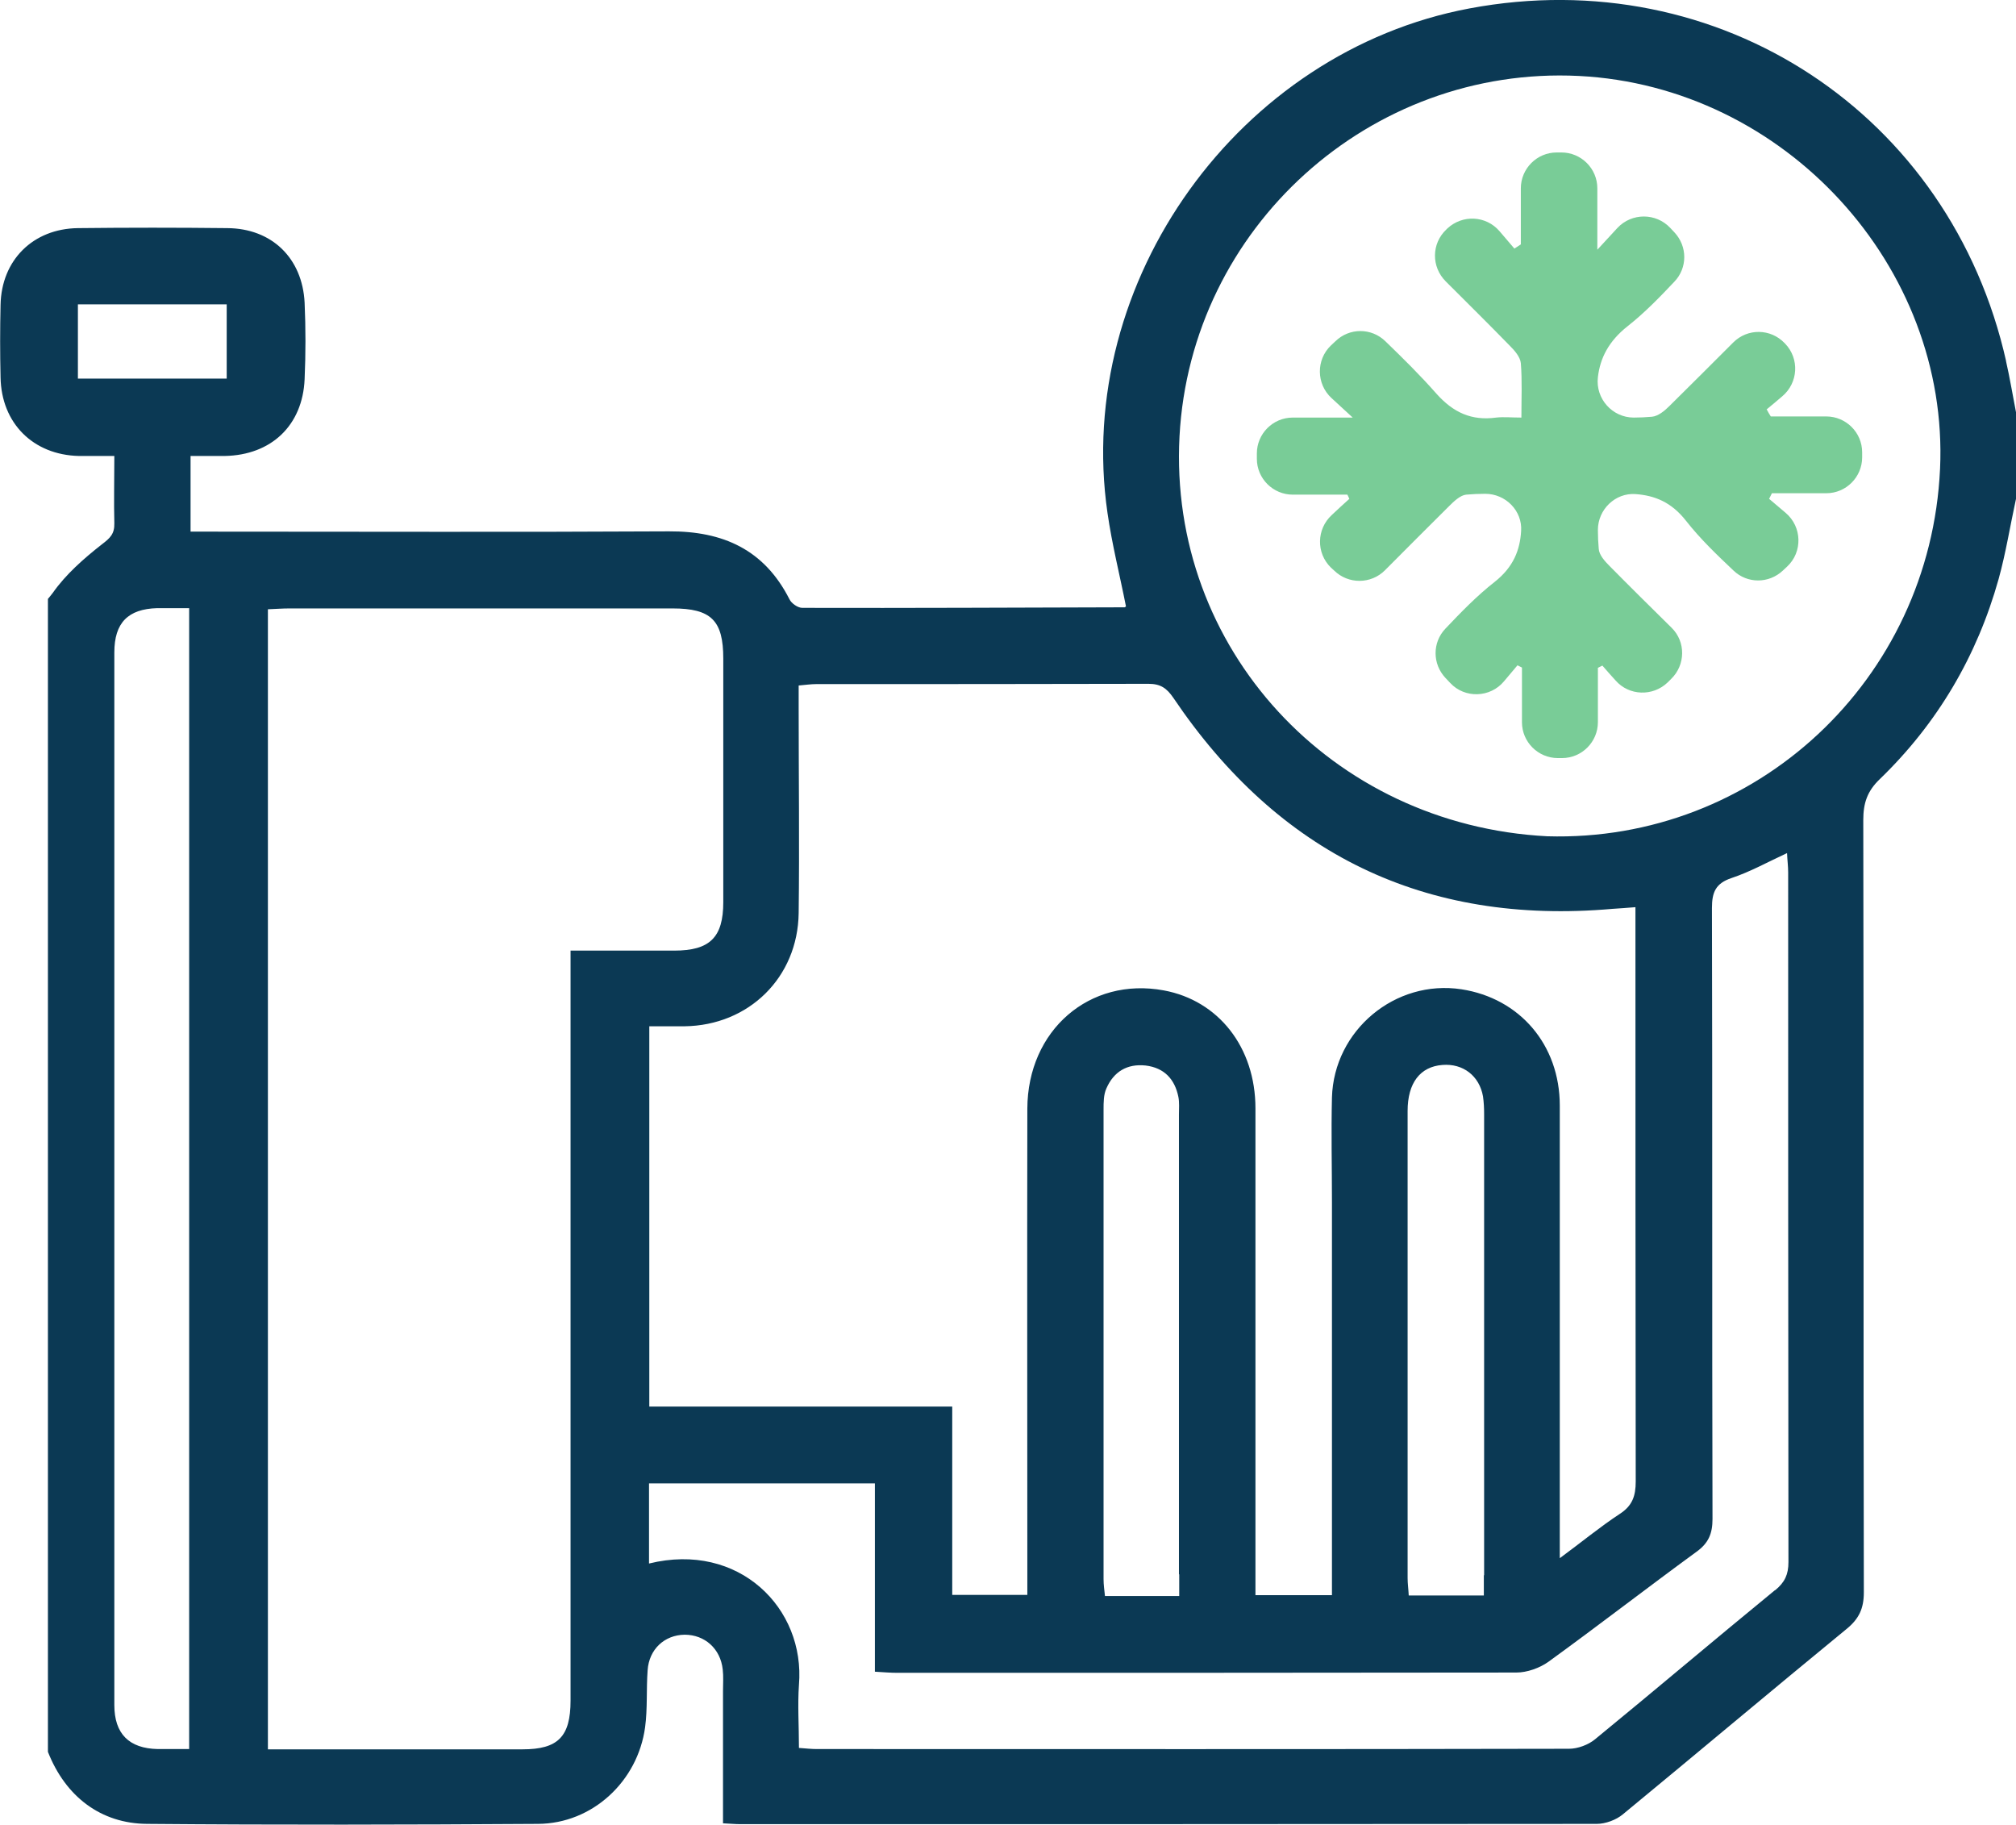
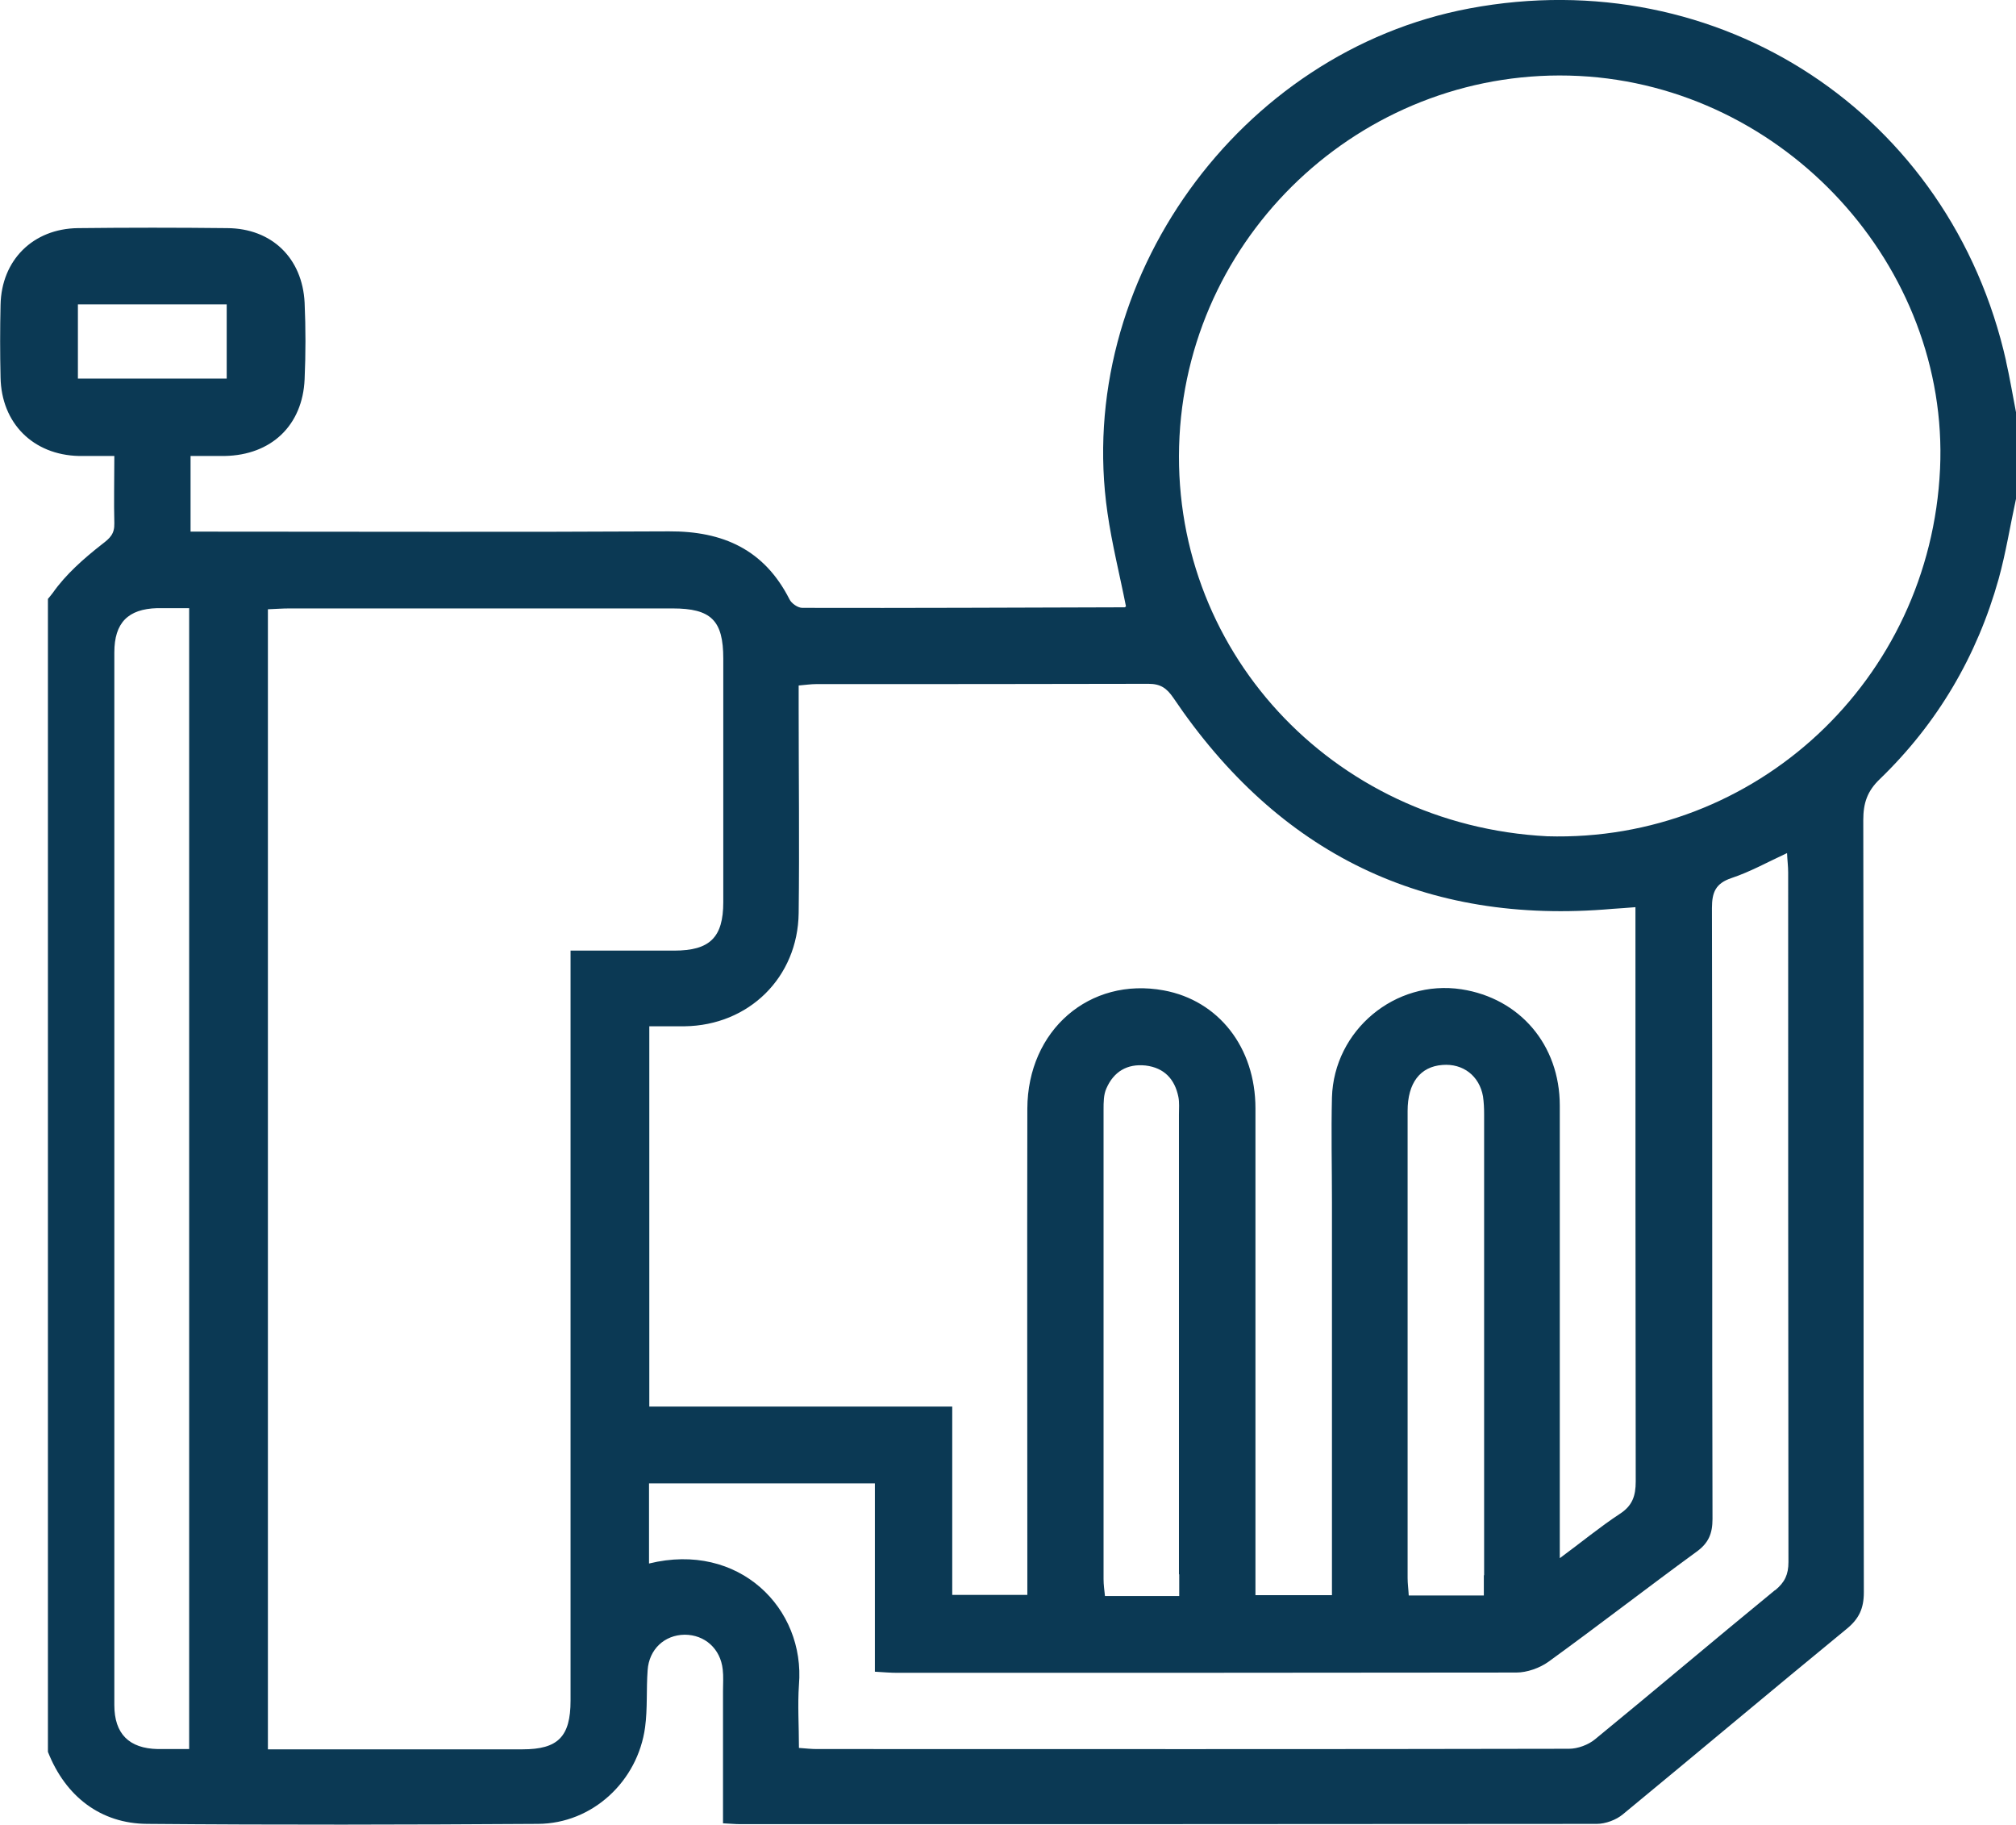
<svg xmlns="http://www.w3.org/2000/svg" id="Livello_2" data-name="Livello 2" viewBox="0 0 71.94 65.12">
  <defs>
    <style>
      .cls-1 {
        fill: none;
      }

      .cls-1, .cls-2, .cls-3 {
        stroke-width: 0px;
      }

      .cls-2 {
        fill: #79cc97;
      }

      .cls-3 {
        fill: #0b3954;
      }
    </style>
  </defs>
  <g id="Livello_1-2" data-name="Livello 1">
    <g>
      <path class="cls-1" d="m5.61,21.71c-1.04.03-1.53.52-1.53,1.58,0,12.52,0,25.04,0,37.56,0,1.03.53,1.55,1.55,1.57.35,0,.69,0,1.12,0V21.7c-.41,0-.77,0-1.14,0Z" />
      <path class="cls-1" d="m33.97,56.92h2.68v-.88c0-5.49,0-10.98,0-16.47,0-2.8,2.22-4.71,4.87-4.22,1.95.36,3.27,2.03,3.27,4.21,0,5.51,0,11.03,0,16.54v.83h2.73v-.79c0-4.42,0-8.83,0-13.25,0-1.24-.02-2.48,0-3.72.06-2.4,2.25-4.21,4.62-3.86,2.08.31,3.51,1.97,3.51,4.15.01,5.09,0,10.19,0,15.28,0,.24,0,.49,0,.87.8-.59,1.44-1.12,2.14-1.58.45-.3.57-.64.57-1.16-.02-6.59-.01-13.18-.01-19.77v-.72c-.32.02-.57.03-.82.06-6.71.58-11.92-1.97-15.67-7.53-.24-.35-.46-.5-.89-.5-3.95.02-7.9,0-11.85.01-.2,0-.4.03-.63.05,0,.32,0,.57,0,.83,0,2.43.02,4.86,0,7.29-.03,2.29-1.78,4-4.07,4.04-.43,0-.86,0-1.27,0v13.58h10.81v6.72Z" />
      <path class="cls-1" d="m8.09,10.86H2.78v2.65h5.31v-2.65Z" />
-       <path class="cls-1" d="m51.46,38c-.8.06-1.24.64-1.24,1.64,0,5.56,0,11.11,0,16.67,0,.2.02.4.04.62h2.68v-.72c0-5.49,0-10.97,0-16.46,0-.21,0-.42-.04-.63-.12-.73-.71-1.18-1.45-1.12Z" />
+       <path class="cls-1" d="m51.46,38c-.8.06-1.24.64-1.24,1.64,0,5.56,0,11.11,0,16.67,0,.2.02.4.04.62h2.68v-.72Z" />
      <path class="cls-1" d="m56.34,2.7c-7.45-.38-13.85,5.4-14.25,12.86-.4,7.55,5.41,13.88,13.12,14.27,7.43.22,13.68-5.56,14.02-13.11.33-7.22-5.53-13.65-12.89-14.02Zm10.1,14.9h-3.22l-.1.2c.56.47,1.12.95,1.7,1.44-.78.72-1.4,1.3-2.1,1.95-.81-.81-1.79-1.63-2.56-2.61-.86-1.09-1.91-1.03-3.14-.89,0,.64-.03,1.27.02,1.89.02.22.22.45.39.62,1.05,1.06,2.12,2.11,3.15,3.12-.66.64-1.29,1.24-2.04,1.97-.39-.44-.87-.99-1.35-1.54l-.16.08v3.23h-2.72v-3.24l-.16-.08c-.47.56-.94,1.12-1.41,1.69-.75-.81-1.34-1.44-1.99-2.13.79-.79,1.61-1.77,2.6-2.54,1.1-.86,1-1.92.88-3.13-.65,0-1.27-.04-1.89.02-.22.02-.44.23-.61.41-1.08,1.06-2.14,2.14-3.19,3.19-.67-.66-1.29-1.26-2-1.95.55-.5,1.09-1,1.63-1.5-.02-.05-.05-.1-.07-.15h-3.24v-2.76h3.42c-.67-.62-1.21-1.12-1.77-1.63.74-.71,1.37-1.32,2.05-1.96.87.88,1.84,1.77,2.7,2.75.6.68,1.25.98,2.13.85.27-.04.55,0,.9,0,0-.69.03-1.32-.02-1.94-.02-.22-.22-.45-.39-.62-1.06-1.08-2.14-2.15-3.24-3.23.66-.62,1.28-1.21,1.99-1.88.42.5.91,1.07,1.4,1.64.08-.05.15-.1.23-.15v-3.28h2.74v3.47c.65-.7,1.15-1.24,1.66-1.79.69.74,1.27,1.36,1.92,2.06-.78.78-1.57,1.72-2.51,2.46-1.11.87-1.22,1.93-.98,3.25.6,0,1.23.03,1.85-.02.22-.02.45-.21.62-.38,1.08-1.06,2.15-2.14,3.2-3.19.63.65,1.22,1.27,1.89,1.95-.49.4-1.05.88-1.62,1.35.05.08.1.16.14.24h3.26v2.75Z" />
      <path class="cls-1" d="m42.06,39.13c-.13-.64-.51-1.04-1.17-1.12-.66-.08-1.14.21-1.4.82-.1.23-.1.5-.1.75,0,5.59,0,11.17,0,16.76,0,.2.03.4.05.6h2.65v-.78c0-5.47,0-10.94,0-16.41,0-.21.02-.43-.02-.63Z" />
-       <path class="cls-1" d="m63.76,30.44c-.71.33-1.32.67-1.98.89-.57.19-.7.51-.7,1.07.02,7.27,0,14.54.02,21.8,0,.52-.14.85-.57,1.17-1.78,1.29-3.51,2.64-5.29,3.93-.31.23-.76.38-1.14.38-7.36.02-14.72.02-22.08.01-.25,0-.49-.02-.81-.04v-6.72h-8.06v2.86c3.22-.79,5.58,1.6,5.35,4.33-.06.72,0,1.44,0,2.25.27.02.45.04.63.04,8.95,0,17.9,0,26.85-.01.31,0,.69-.14.93-.34,2.15-1.76,4.27-3.56,6.42-5.32.34-.28.47-.56.47-1-.01-8.2,0-16.41-.01-24.61,0-.22-.02-.43-.04-.69Z" />
      <path class="cls-3" d="m71.59,12.9c-1.98-8.84-10.24-14.27-19.15-12.6-8.22,1.54-14.12,9.73-12.92,18,.16,1.12.44,2.22.66,3.34-.01,0-.03.03-.05.03-3.83.01-7.66.03-11.5.02-.16,0-.39-.16-.46-.31-.9-1.77-2.37-2.43-4.3-2.42-5.4.03-10.8.01-16.2.01h-.87v-2.7c.48,0,.85,0,1.22,0,1.66-.03,2.78-1.09,2.85-2.74.04-.91.04-1.82,0-2.73-.08-1.59-1.17-2.65-2.76-2.66-1.78-.02-3.55-.02-5.33,0-1.6.02-2.73,1.14-2.76,2.74-.02.86-.02,1.73,0,2.59.03,1.63,1.16,2.76,2.79,2.8.41,0,.82,0,1.27,0,0,.87-.02,1.64,0,2.4.01.38-.15.53-.44.75-.65.51-1.29,1.07-1.76,1.74-.06.08-.12.15-.17.21v41.14c.63,1.6,1.89,2.56,3.54,2.57,4.65.04,9.3.03,13.95,0,1.94-.01,3.56-1.52,3.82-3.45.09-.67.04-1.35.09-2.03.05-.75.6-1.26,1.32-1.27.72,0,1.28.5,1.36,1.24.03.25.01.51.01.77,0,1.56,0,3.12,0,4.72.25.01.43.03.61.03,10.19,0,20.38,0,30.57-.01.31,0,.69-.14.93-.34,2.67-2.2,5.32-4.43,7.99-6.62.44-.36.61-.73.61-1.3-.02-9.19,0-18.37-.02-27.56,0-.6.14-1.03.59-1.46,2.06-1.99,3.47-4.39,4.24-7.14.26-.94.41-1.9.62-2.86v-3.09c-.12-.61-.22-1.23-.36-1.84ZM2.78,13.51v-2.65h5.31v2.65H2.78Zm3.97,48.9c-.43,0-.78,0-1.12,0-1.02-.02-1.55-.54-1.55-1.57,0-12.52,0-25.04,0-37.56,0-1.06.49-1.55,1.53-1.58.37,0,.73,0,1.14,0v40.71Zm13.61-28.49v8.38s0,0,0,0v18.38c0,1.29-.45,1.74-1.71,1.74-2.8,0-5.61,0-8.41,0h-.68V21.74c.27-.01.52-.03.77-.03,4.56,0,9.11,0,13.67,0,1.38,0,1.81.43,1.81,1.79,0,2.9,0,5.8,0,8.69,0,1.26-.48,1.73-1.75,1.73-1.21,0-2.42,0-3.7,0Zm2.8,2.7c.41,0,.84,0,1.27,0,2.29-.03,4.04-1.74,4.07-4.04.03-2.43,0-4.86,0-7.29,0-.25,0-.51,0-.83.24-.02.44-.05.63-.05,3.95,0,7.9,0,11.85-.01.43,0,.65.15.89.5,3.75,5.56,8.96,8.12,15.67,7.53.25-.02.5-.03.82-.06v.72c0,6.59,0,13.18.01,19.77,0,.52-.12.87-.57,1.16-.7.46-1.34.99-2.14,1.58,0-.38,0-.62,0-.87,0-5.09,0-10.19,0-15.28,0-2.17-1.43-3.83-3.51-4.15-2.36-.36-4.55,1.46-4.62,3.86-.03,1.24,0,2.48,0,3.72,0,4.42,0,8.83,0,13.25v.79h-2.73v-.83c0-5.51,0-11.03,0-16.54,0-2.18-1.32-3.85-3.27-4.21-2.65-.49-4.86,1.42-4.87,4.22-.01,5.49,0,10.98,0,16.47v.88h-2.68v-6.72h-10.81v-13.58Zm29.79,19.59v.72h-2.68c-.01-.22-.04-.42-.04-.62,0-5.56,0-11.11,0-16.67,0-1,.45-1.58,1.24-1.64.74-.06,1.32.39,1.45,1.12.03.21.04.42.04.63,0,5.49,0,10.97,0,16.46Zm-10.87-.04v.78h-2.65c-.02-.2-.05-.4-.05-.6,0-5.59,0-11.17,0-16.76,0-.25,0-.53.1-.75.26-.6.74-.89,1.4-.82.66.08,1.04.48,1.17,1.12.04.2.02.42.02.63,0,5.47,0,10.94,0,16.41Zm21.26.57c-2.15,1.76-4.27,3.56-6.42,5.32-.24.2-.62.34-.93.34-8.95.02-17.9.01-26.85.01-.18,0-.36-.02-.63-.04,0-.8-.05-1.53,0-2.25.23-2.73-2.14-5.12-5.35-4.33v-2.86h8.06v6.72c.32.02.56.04.81.04,7.36,0,14.72,0,22.08-.01.38,0,.83-.16,1.14-.38,1.78-1.29,3.51-2.63,5.29-3.93.43-.31.57-.65.57-1.17-.02-7.27,0-14.54-.02-21.8,0-.56.13-.88.7-1.07.66-.22,1.27-.56,1.98-.89.01.25.04.47.04.69,0,8.2,0,16.41.01,24.61,0,.44-.13.72-.47,1Zm5.89-40.01c-.35,7.55-6.59,13.33-14.02,13.11-7.71-.4-13.52-6.72-13.12-14.27.4-7.45,6.8-13.23,14.25-12.86,7.36.37,13.22,6.8,12.89,14.02Z" />
-       <path class="cls-2" d="m63.04,14.61c.19-.16.38-.31.56-.47.57-.48.62-1.34.1-1.88l-.02-.02c-.5-.52-1.32-.53-1.83-.02-.75.75-1.51,1.51-2.28,2.27-.17.17-.4.36-.62.38-.22.02-.44.03-.65.03-.77,0-1.37-.68-1.28-1.44.08-.69.39-1.29,1.06-1.82.61-.48,1.15-1.04,1.67-1.59.47-.49.47-1.26,0-1.76l-.15-.16c-.51-.54-1.37-.54-1.88,0-.22.24-.46.5-.72.78v-2.19c0-.71-.58-1.28-1.28-1.28h-.17c-.71,0-1.28.58-1.28,1.28v2c-.08.05-.15.1-.23.15-.18-.21-.35-.41-.53-.62-.48-.56-1.32-.6-1.86-.1l-.04.04c-.53.5-.54,1.33-.02,1.85.77.77,1.54,1.53,2.29,2.3.17.17.37.4.39.62.05.62.02,1.25.02,1.94-.35,0-.63-.03-.9,0-.88.12-1.53-.18-2.13-.85-.58-.66-1.2-1.27-1.82-1.87-.5-.49-1.29-.49-1.79,0l-.16.15c-.53.51-.52,1.37.02,1.87l.76.7h-2.14c-.71,0-1.28.58-1.28,1.28v.19c0,.71.58,1.28,1.28,1.28h1.95s.05.1.07.15c-.21.19-.42.38-.63.58-.54.5-.56,1.35-.03,1.87l.12.11c.5.49,1.31.49,1.81-.01.76-.76,1.52-1.53,2.29-2.29.17-.17.4-.39.61-.41.23-.02.45-.03.68-.03.73,0,1.33.61,1.28,1.33-.04.67-.27,1.28-.94,1.81-.64.5-1.22,1.1-1.76,1.67-.47.49-.47,1.26,0,1.76l.17.18c.52.56,1.43.53,1.92-.06.16-.19.32-.38.48-.57l.16.08v1.95c0,.71.58,1.28,1.28,1.28h.15c.71,0,1.28-.58,1.28-1.28v-1.94l.16-.08c.16.18.31.36.47.53.48.55,1.33.58,1.86.07l.12-.12c.52-.5.53-1.33.02-1.83-.73-.72-1.48-1.46-2.21-2.2-.17-.17-.38-.4-.39-.62-.02-.22-.03-.45-.03-.67,0-.73.62-1.33,1.34-1.28.68.05,1.28.28,1.81.96.51.65,1.11,1.22,1.69,1.77.49.47,1.26.47,1.76,0l.15-.14c.56-.52.54-1.42-.05-1.92-.2-.17-.4-.34-.59-.5l.1-.2h1.94c.71,0,1.28-.58,1.28-1.28v-.18c0-.71-.58-1.28-1.28-1.28h-1.98c-.05-.08-.1-.16-.14-.24Z" />
    </g>
  </g>
</svg>